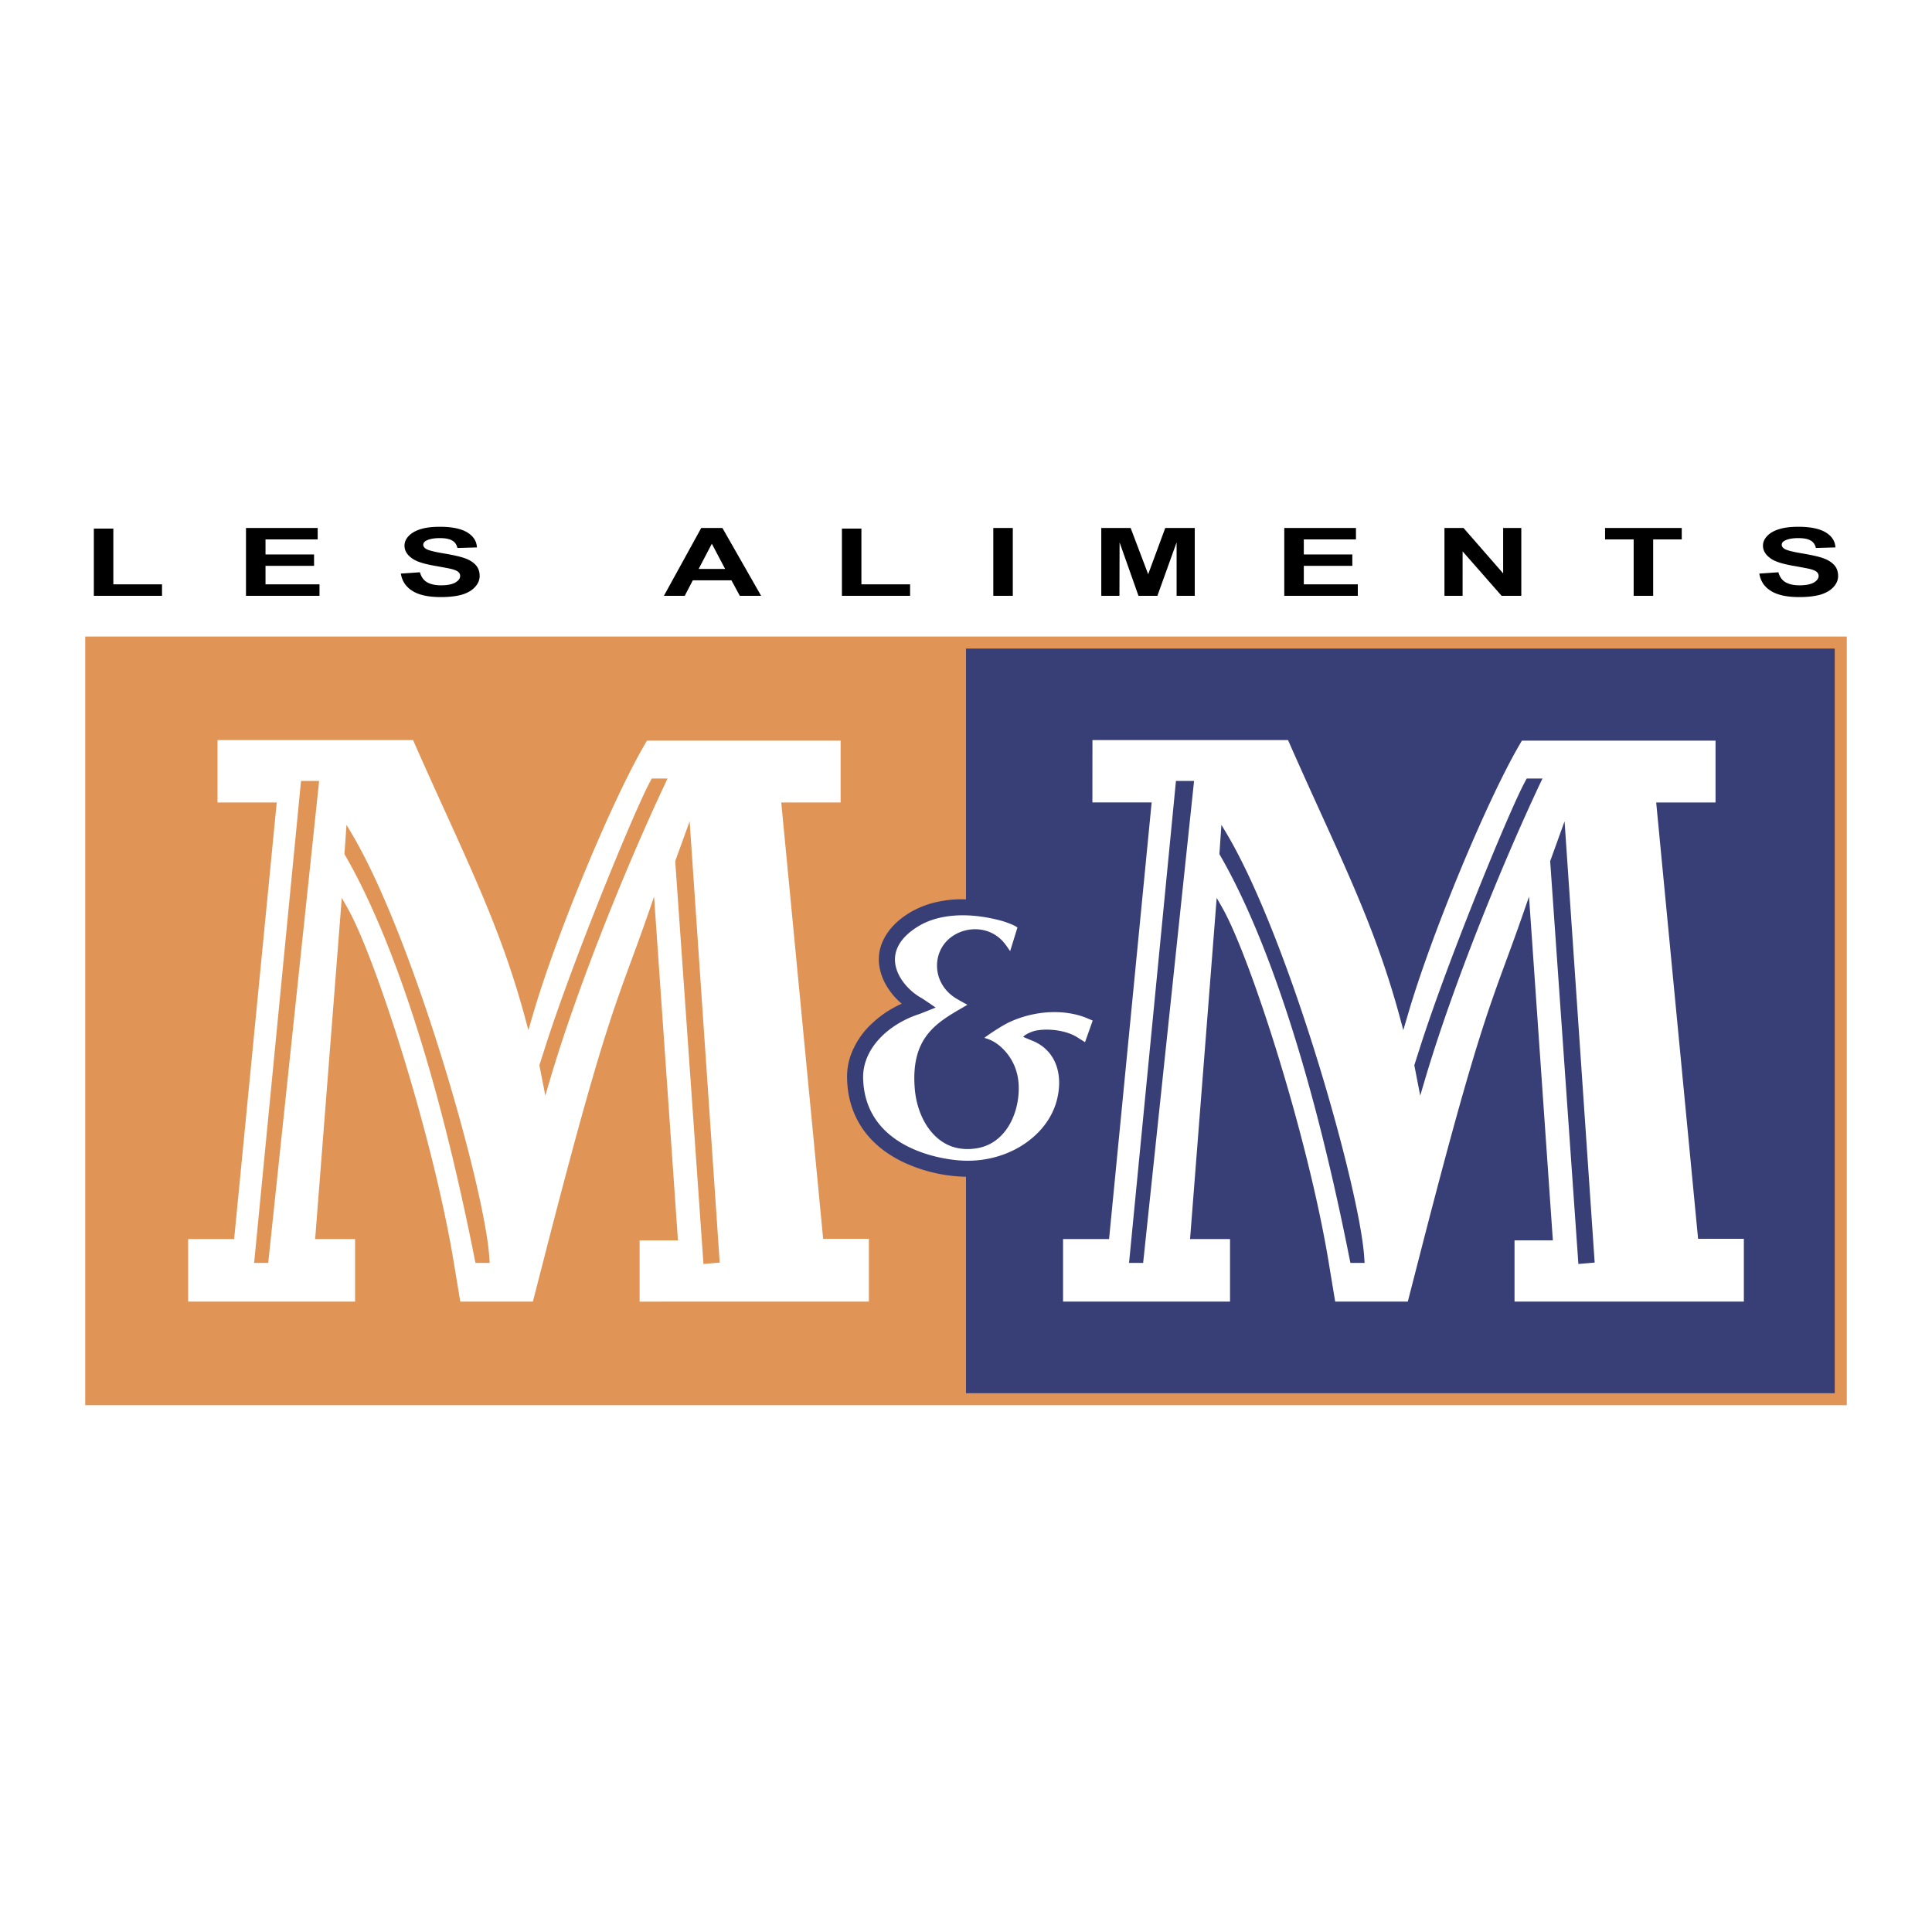
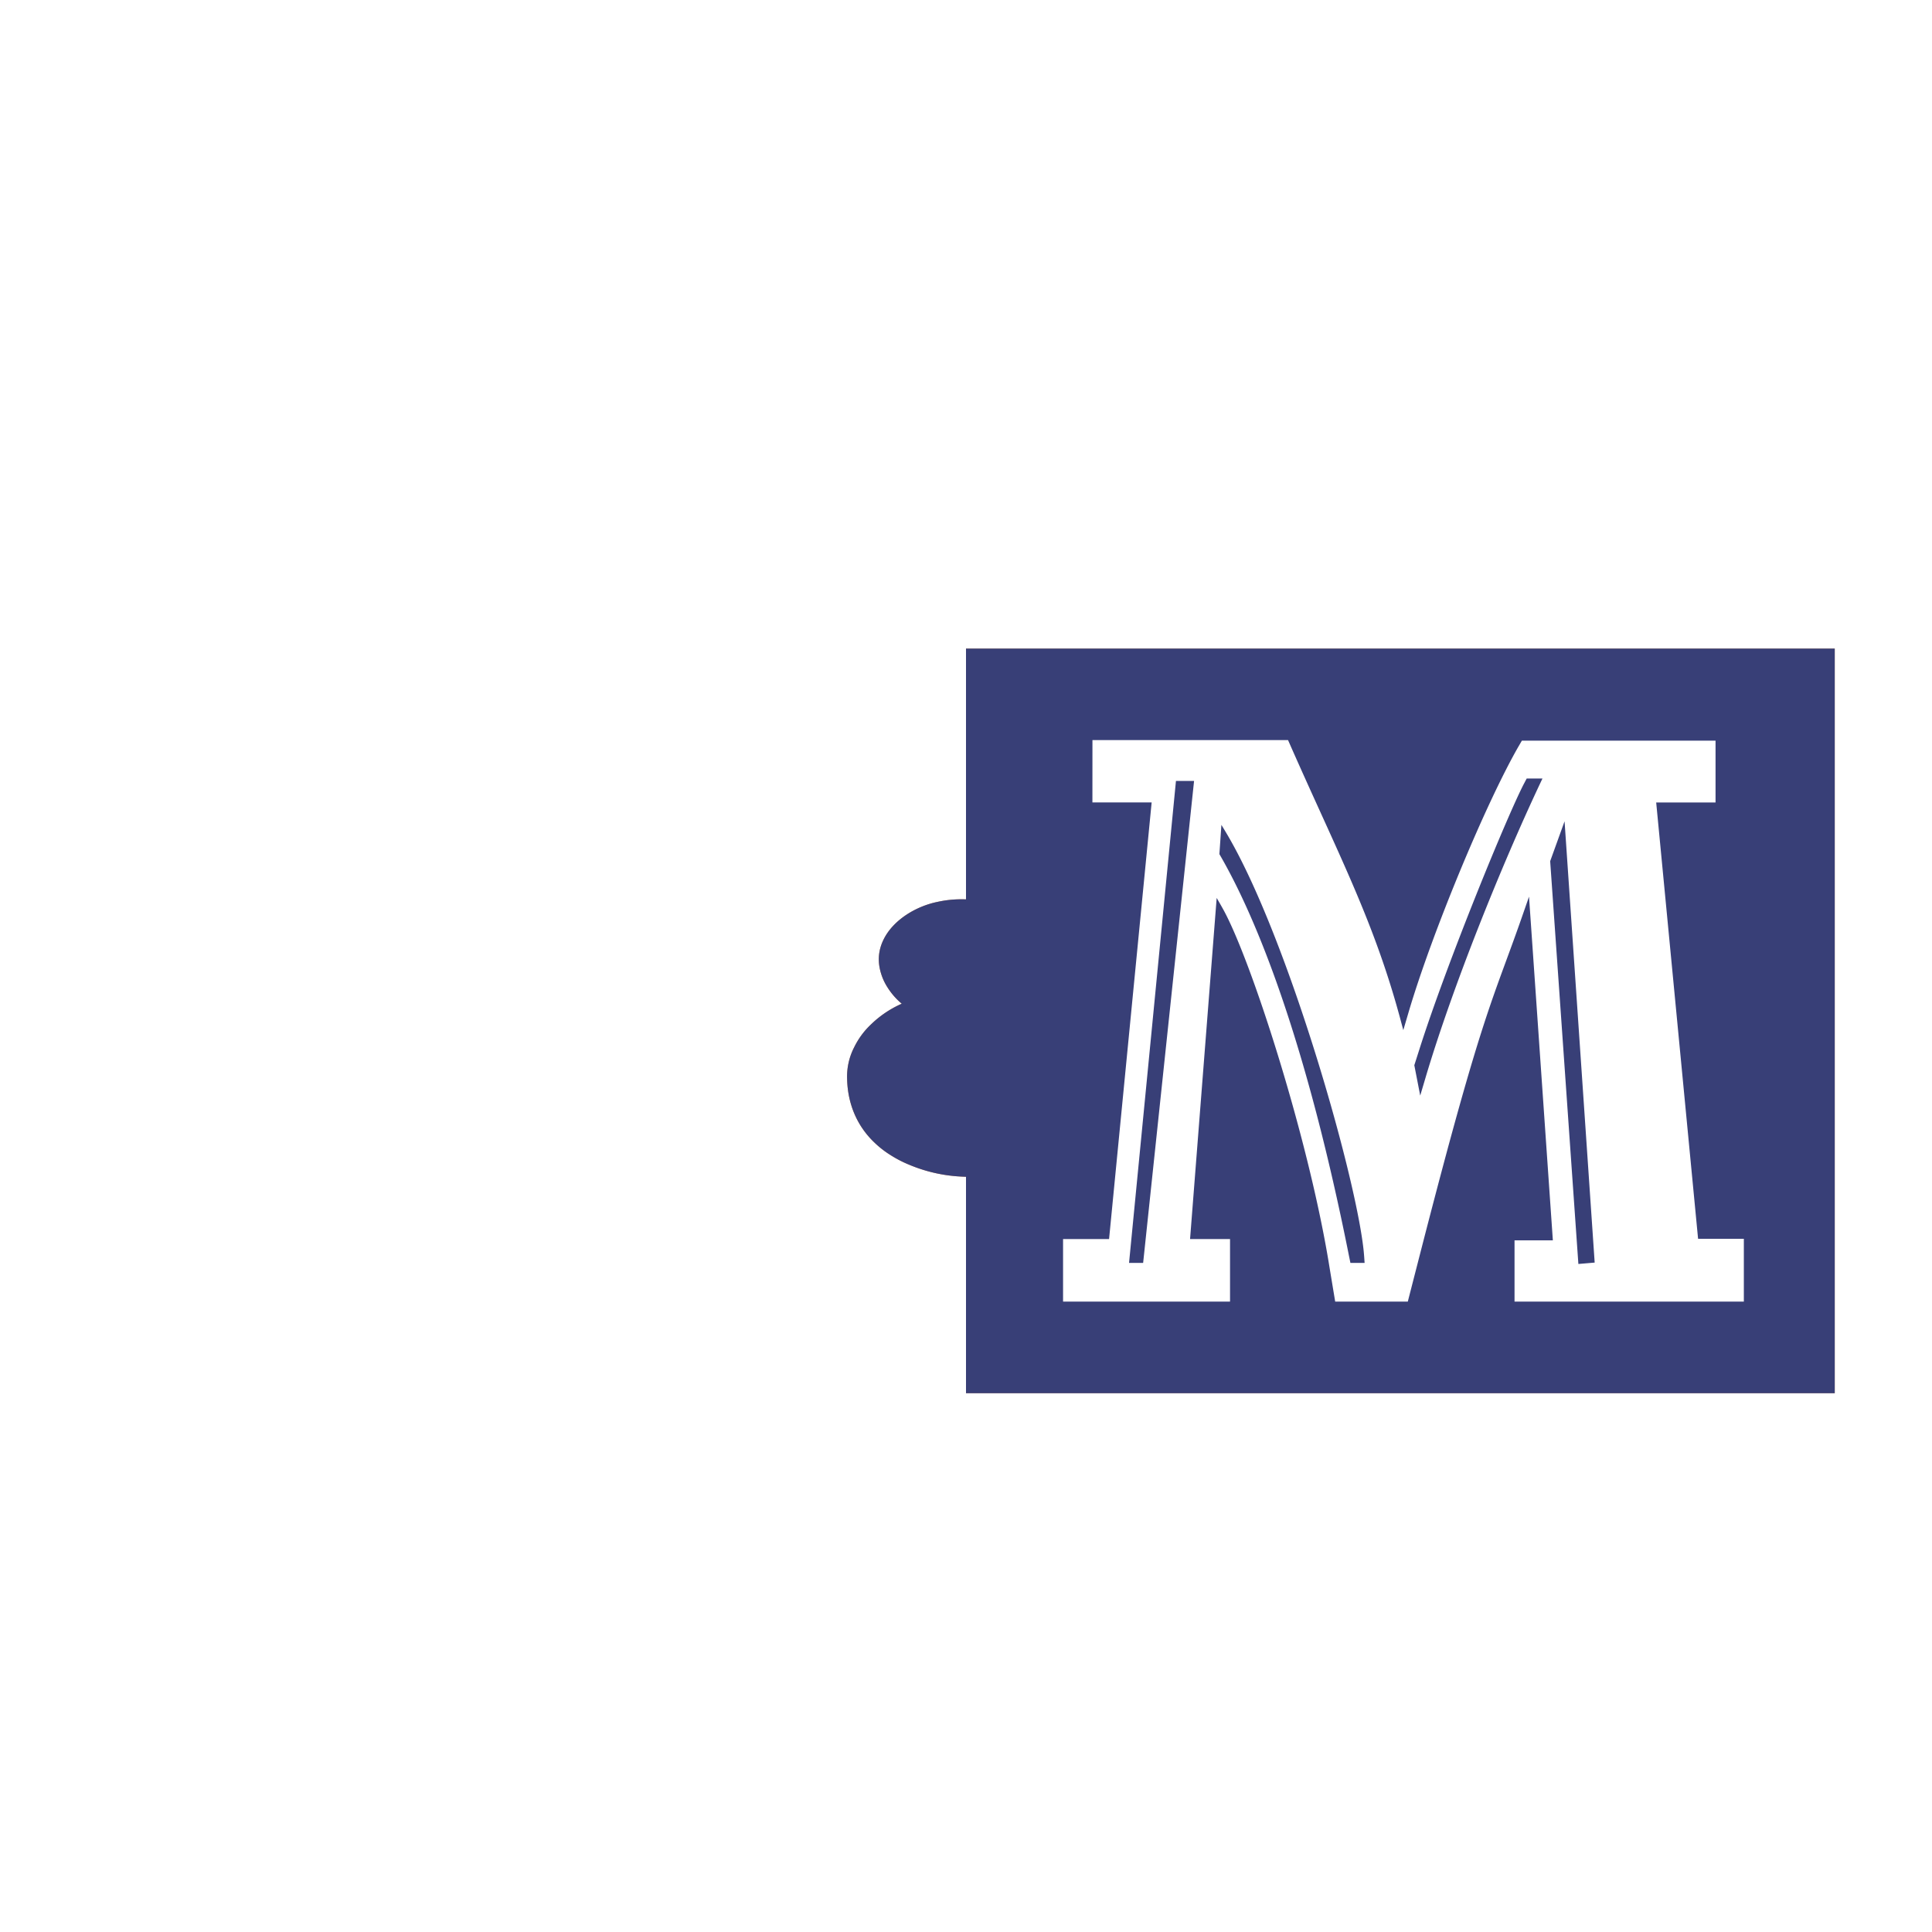
<svg xmlns="http://www.w3.org/2000/svg" width="2500" height="2500" viewBox="0 0 192.756 192.756">
  <g fill-rule="evenodd" clip-rule="evenodd">
-     <path fill="#fff" d="M0 0h192.756v192.756H0V0z" />
-     <path d="M9.363 59.445h6.802v-1.143h-4.857v-5.565H9.363v6.708zm15.179 0h7.335v-1.143H26.49v-1.847h4.844v-1.139H26.49v-1.5h5.205v-1.14h-7.153v6.769zm15.451-2.217c.122.758.516 1.342 1.18 1.743.647.401 1.584.6 2.805.6.846 0 1.554-.084 2.113-.243.556-.168.995-.421 1.298-.758.317-.341.465-.708.465-1.099.004-.421-.118-.782-.374-1.079-.256-.293-.62-.516-1.072-.685-.452-.168-1.163-.327-2.096-.485-.951-.158-1.554-.307-1.797-.455-.195-.119-.286-.253-.286-.412 0-.182.104-.316.316-.424.317-.159.755-.243 1.328-.243.542 0 .951.074 1.22.232.287.148.455.401.546.752l1.944-.055c-.03-.623-.347-1.119-.967-1.5-.617-.371-1.523-.56-2.73-.56-.755 0-1.389.074-1.901.232-.525.159-.934.391-1.207.688-.287.293-.421.623-.421.96 0 .54.3.991.89 1.362.421.263 1.146.485 2.201.664.816.148 1.328.243 1.558.296.33.084.573.179.708.297a.517.517 0 0 1 .196.411c0 .243-.166.465-.482.654-.317.179-.786.276-1.419.276-.586 0-1.072-.107-1.419-.317-.347-.212-.573-.539-.694-.984l-1.903.132zm35.945 2.217l-3.863-6.769h-2.113l-3.725 6.769h2.08l.802-1.544h3.859l.833 1.544h2.127zm-3.593-2.683h-2.64l1.315-2.515 1.325 2.515zm11.653 2.683H90.8v-1.143h-4.857v-5.565h-1.944v6.708h-.001zm15.104 0h1.945v-6.769h-1.945v6.769zm10.773 0h1.812l.014-5.332 1.887 5.332h1.885l1.918-5.332v5.332h1.811v-6.769h-2.943l-1.705 4.615-1.75-4.615h-2.928v6.769h-.001zm18.258 0h7.336v-1.143h-5.387v-1.847h4.84v-1.139h-4.84v-1.5h5.203v-1.14h-7.152v6.769zm15.98 0h1.811V55.01l3.893 4.436h1.963v-6.769h-1.811v4.53l-3.953-4.53h-1.902v6.768h-.001zm18.877 0h1.947v-5.629h2.852v-1.14h-7.65v1.14h2.852v5.629h-.001zm12.539-2.217c.121.758.516 1.342 1.18 1.743.646.401 1.584.6 2.805.6.846 0 1.553-.084 2.113-.243.555-.168.994-.421 1.297-.758.316-.341.465-.708.465-1.099 0-.421-.117-.782-.373-1.079-.26-.293-.621-.516-1.072-.685-.451-.168-1.164-.327-2.098-.485-.949-.158-1.553-.307-1.795-.455-.195-.119-.287-.253-.287-.412 0-.182.104-.316.316-.424.316-.159.756-.243 1.328-.243.543 0 .951.074 1.221.232.287.148.455.401.543.752l1.947-.055c-.029-.623-.348-1.119-.967-1.5-.617-.371-1.523-.56-2.73-.56-.756 0-1.389.074-1.9.232-.527.159-.934.391-1.207.688-.287.293-.422.623-.422.96 0 .54.301.991.891 1.362.42.263 1.145.485 2.201.664.814.148 1.328.243 1.553.296.334.084.576.179.711.297a.516.516 0 0 1 .195.411c0 .243-.164.465-.48.654-.318.179-.785.276-1.42.276-.586 0-1.072-.107-1.418-.317-.348-.212-.574-.539-.695-.984l-1.902.132z" />
-     <path fill="#e09456" d="M96.378 63.507H8.504v76.69h175.748v-76.69H96.378z" />
    <path d="M96.378 139.001v-21.593a32.018 32.018 0 0 1-.536-.024 15.276 15.276 0 0 1-5.005-1.125c-.721-.29-1.312-.59-1.972-1.005a9.69 9.69 0 0 1-1.618-1.257c-1.752-1.662-2.68-3.887-2.73-6.361a6.383 6.383 0 0 1 .698-3.138 7.88 7.88 0 0 1 1.638-2.248 10.473 10.473 0 0 1 3.114-2.11 7.012 7.012 0 0 1-1.416-1.621 5.46 5.46 0 0 1-.694-1.551c-.32-1.152-.209-2.245.337-3.31.981-1.915 3.206-3.226 5.278-3.664a10.923 10.923 0 0 1 2.417-.273c.165 0 .327.004.489.007V64.707h86.675v74.294H96.378z" fill="#e09456" />
    <path d="M96.378 139.001h86.675V64.707H96.378v25.021c-.162-.003-.324-.007-.489-.007-.856.007-1.581.088-2.417.273-2.073.438-4.297 1.749-5.278 3.664-.546 1.065-.657 2.157-.337 3.31.162.576.371 1.045.694 1.551a6.965 6.965 0 0 0 1.416 1.621 10.492 10.492 0 0 0-3.114 2.11 7.862 7.862 0 0 0-1.638 2.248 6.37 6.37 0 0 0-.698 3.138c.051 2.475.978 4.699 2.73 6.361a9.69 9.69 0 0 0 1.618 1.257c.66.415 1.25.715 1.972 1.005a15.276 15.276 0 0 0 5.005 1.125c.179.011.357.018.536.024v21.593z" fill="#383f77" />
    <path d="M140.531 101.003l-.523 1.772-.26-.967a44.31 44.31 0 0 0-.195-.718c-2.584-9.371-6.053-15.944-10.752-26.585l-.293-.664h-19.514l-.004 6.219h5.91l-4.248 43.56h-4.59v6.242h16.658v-6.242h-3.988l2.656-34.034.357.62c.088.152.186.327.266.472 2.752 4.924 8.43 22.483 10.545 35.217.113.697.229 1.382.326 1.975l.33 1.992h7.244l1.314-5.113c6.33-24.609 7.129-24.714 10.354-34.067l.426-1.224 2.379 34.293h-3.824v6.111h22.879v-6.27h-4.566l-4.18-43.532h5.922v-6.168h-19.32l-.338.58c-3.316 5.774-8.668 18.701-10.971 26.531zm.576 5.275l.516-1.618c2.75-8.652 8.807-23.399 10.439-26.5l.256-.486h1.574s-.125.267-.268.566c-3.787 8.046-8.682 20.109-11.416 29.342l-.512 1.726-.589-3.03zM114.051 126h-1.406l4.68-48.086h1.807L114.051 126zm22.051-.647l.045.647h-1.416l-.133-.654c-4.227-21.215-9.107-33.559-12.939-40.131l.201-2.919.469.779c6.259 10.482 13.308 35.462 13.773 42.278zm21.373.754l-2.814-40.188 1.436-3.978 3.004 44.028-1.626.138zM53.236 101.003l-.519 1.772-.26-.967a58.002 58.002 0 0 0-.195-.718c-2.589-9.371-6.054-15.944-10.756-26.585l-.29-.664H21.704l-.004 6.22h5.909l-4.25 43.56h-4.588v6.242h16.655v-6.242h-3.984l2.656-34.034.357.62.267.472c2.747 4.924 8.43 22.483 10.543 35.217l.327 1.975.331 1.992h7.243l1.314-5.113c6.331-24.609 7.126-24.714 10.355-34.067l.421-1.224 2.383 34.293h-3.826v6.111H86.69v-6.27h-4.564l-4.18-43.532h5.922v-6.168H64.545l-.334.58c-3.316 5.773-8.669 18.7-10.975 26.53zm.58 5.275l.516-1.618c2.747-8.652 8.807-23.399 10.436-26.5.138-.256.259-.486.259-.486h1.571l-.263.566c-3.789 8.046-8.686 20.109-11.42 29.342l-.509 1.726-.59-3.03zM26.76 126h-1.406l4.679-48.086h1.807L26.76 126zm22.051-.647l.043.647h-1.416l-.132-.654c-4.227-21.215-9.107-33.559-12.94-40.131l.203-2.919.465.779c6.263 10.482 13.308 35.462 13.777 42.278zm21.374.754l-2.818-40.188 1.439-3.978 3 44.028-1.621.138z" fill="#fff" />
-     <path d="M107.475 103.487c-1.031-.654-2.758-.907-4.064-.675-.432.074-1.062.364-1.252.56l-.076.078.748.316c.062.027.135.055.209.084 2.281.947 3.064 3.311 2.406 5.896-.916 3.604-4.924 6.304-9.502 6.044-2.821-.162-9.65-1.625-9.829-8.188-.081-2.956 2.478-5.413 5.599-6.428.125-.041 1.635-.647 1.635-.647s-1.18-.825-1.459-.98c-2.012-1.13-4.527-4.51-.296-7.116 1.843-1.136 4.678-1.51 8.164-.607.572.148 1.361.452 1.607.617l.145.098-.729 2.356c-.191-.273-.35-.512-.518-.728-1.727-2.238-5.087-1.729-6.304.381-.92 1.601-.539 3.917 1.521 5.12.36.209.671.381 1.038.58l-.374.219c-2.687 1.561-5.269 2.997-4.884 8.076.212 2.831 1.712 5.296 3.971 5.926.67.186 1.483.246 2.406.061 2.697-.546 4.045-3.397 4.002-6.077-.027-1.713-.723-2.99-1.652-3.883-.59-.566-1.125-.816-1.57-.958l-.213-.067.111-.08c.684-.51 1.871-1.248 2.4-1.49 2.746-1.268 5.703-1.24 7.719-.398l.584.243-.764 2.157-.438-.273a59.109 59.109 0 0 1-.341-.217z" fill="#fff" />
  </g>
</svg>